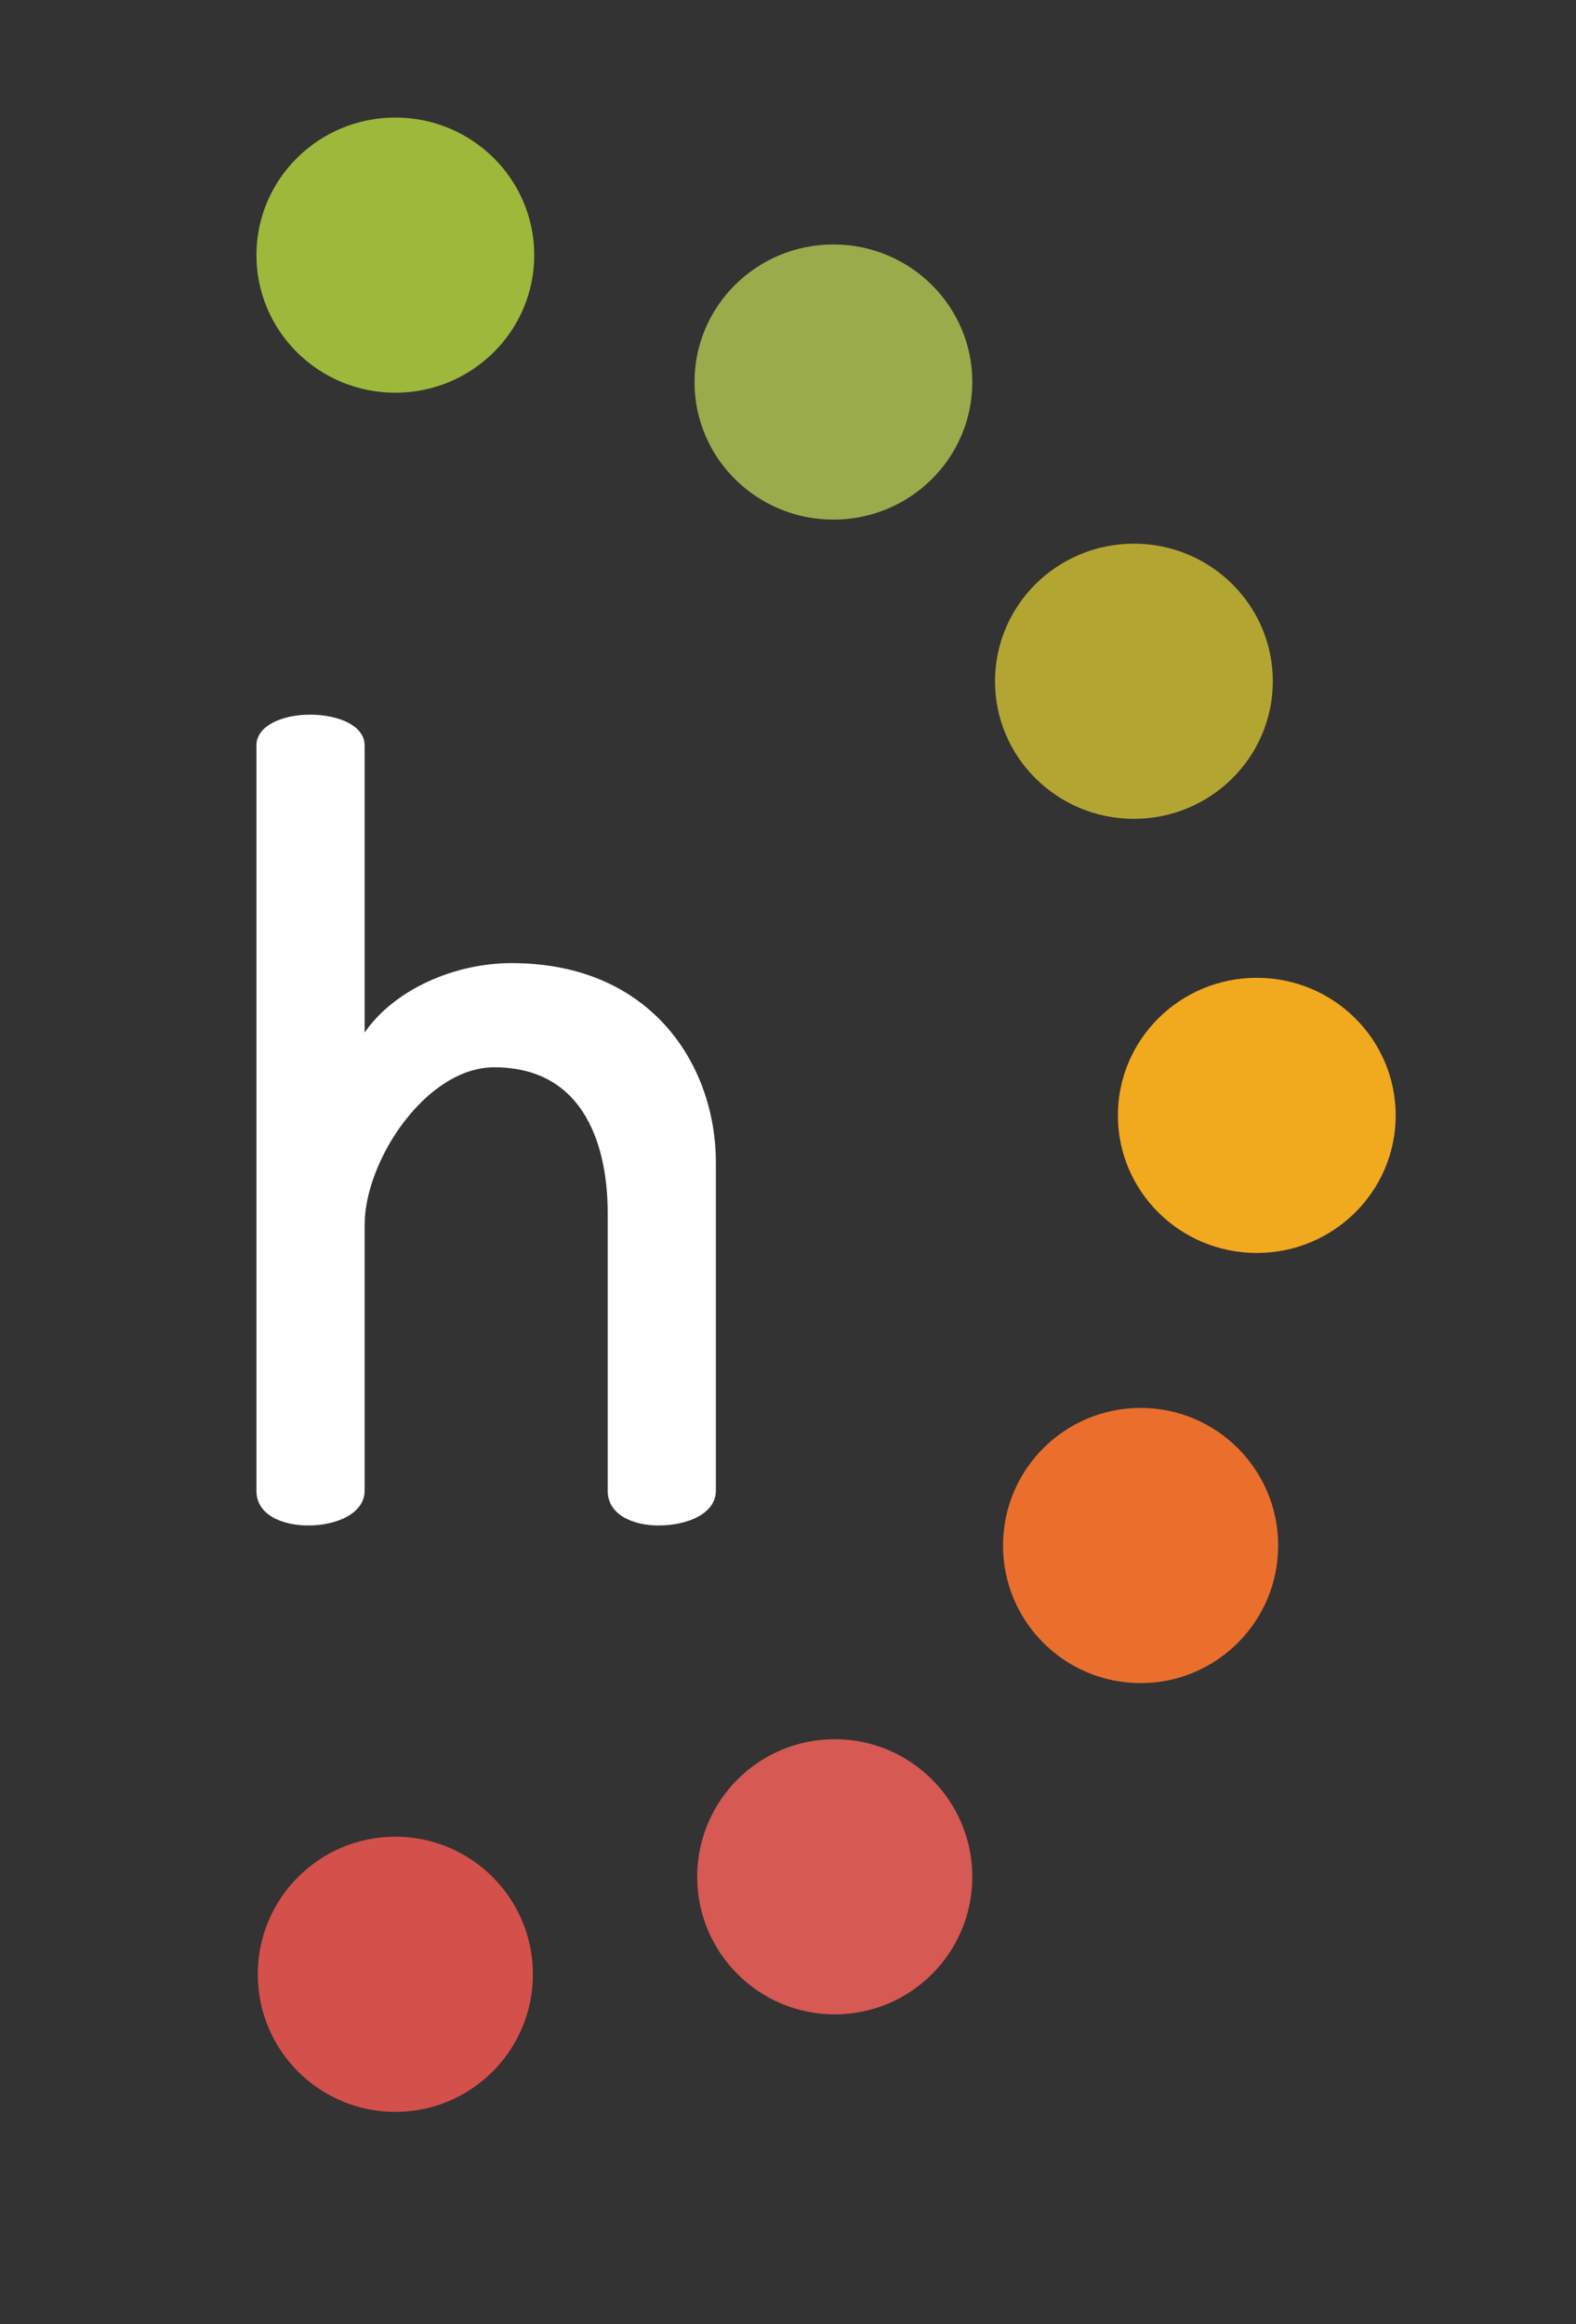
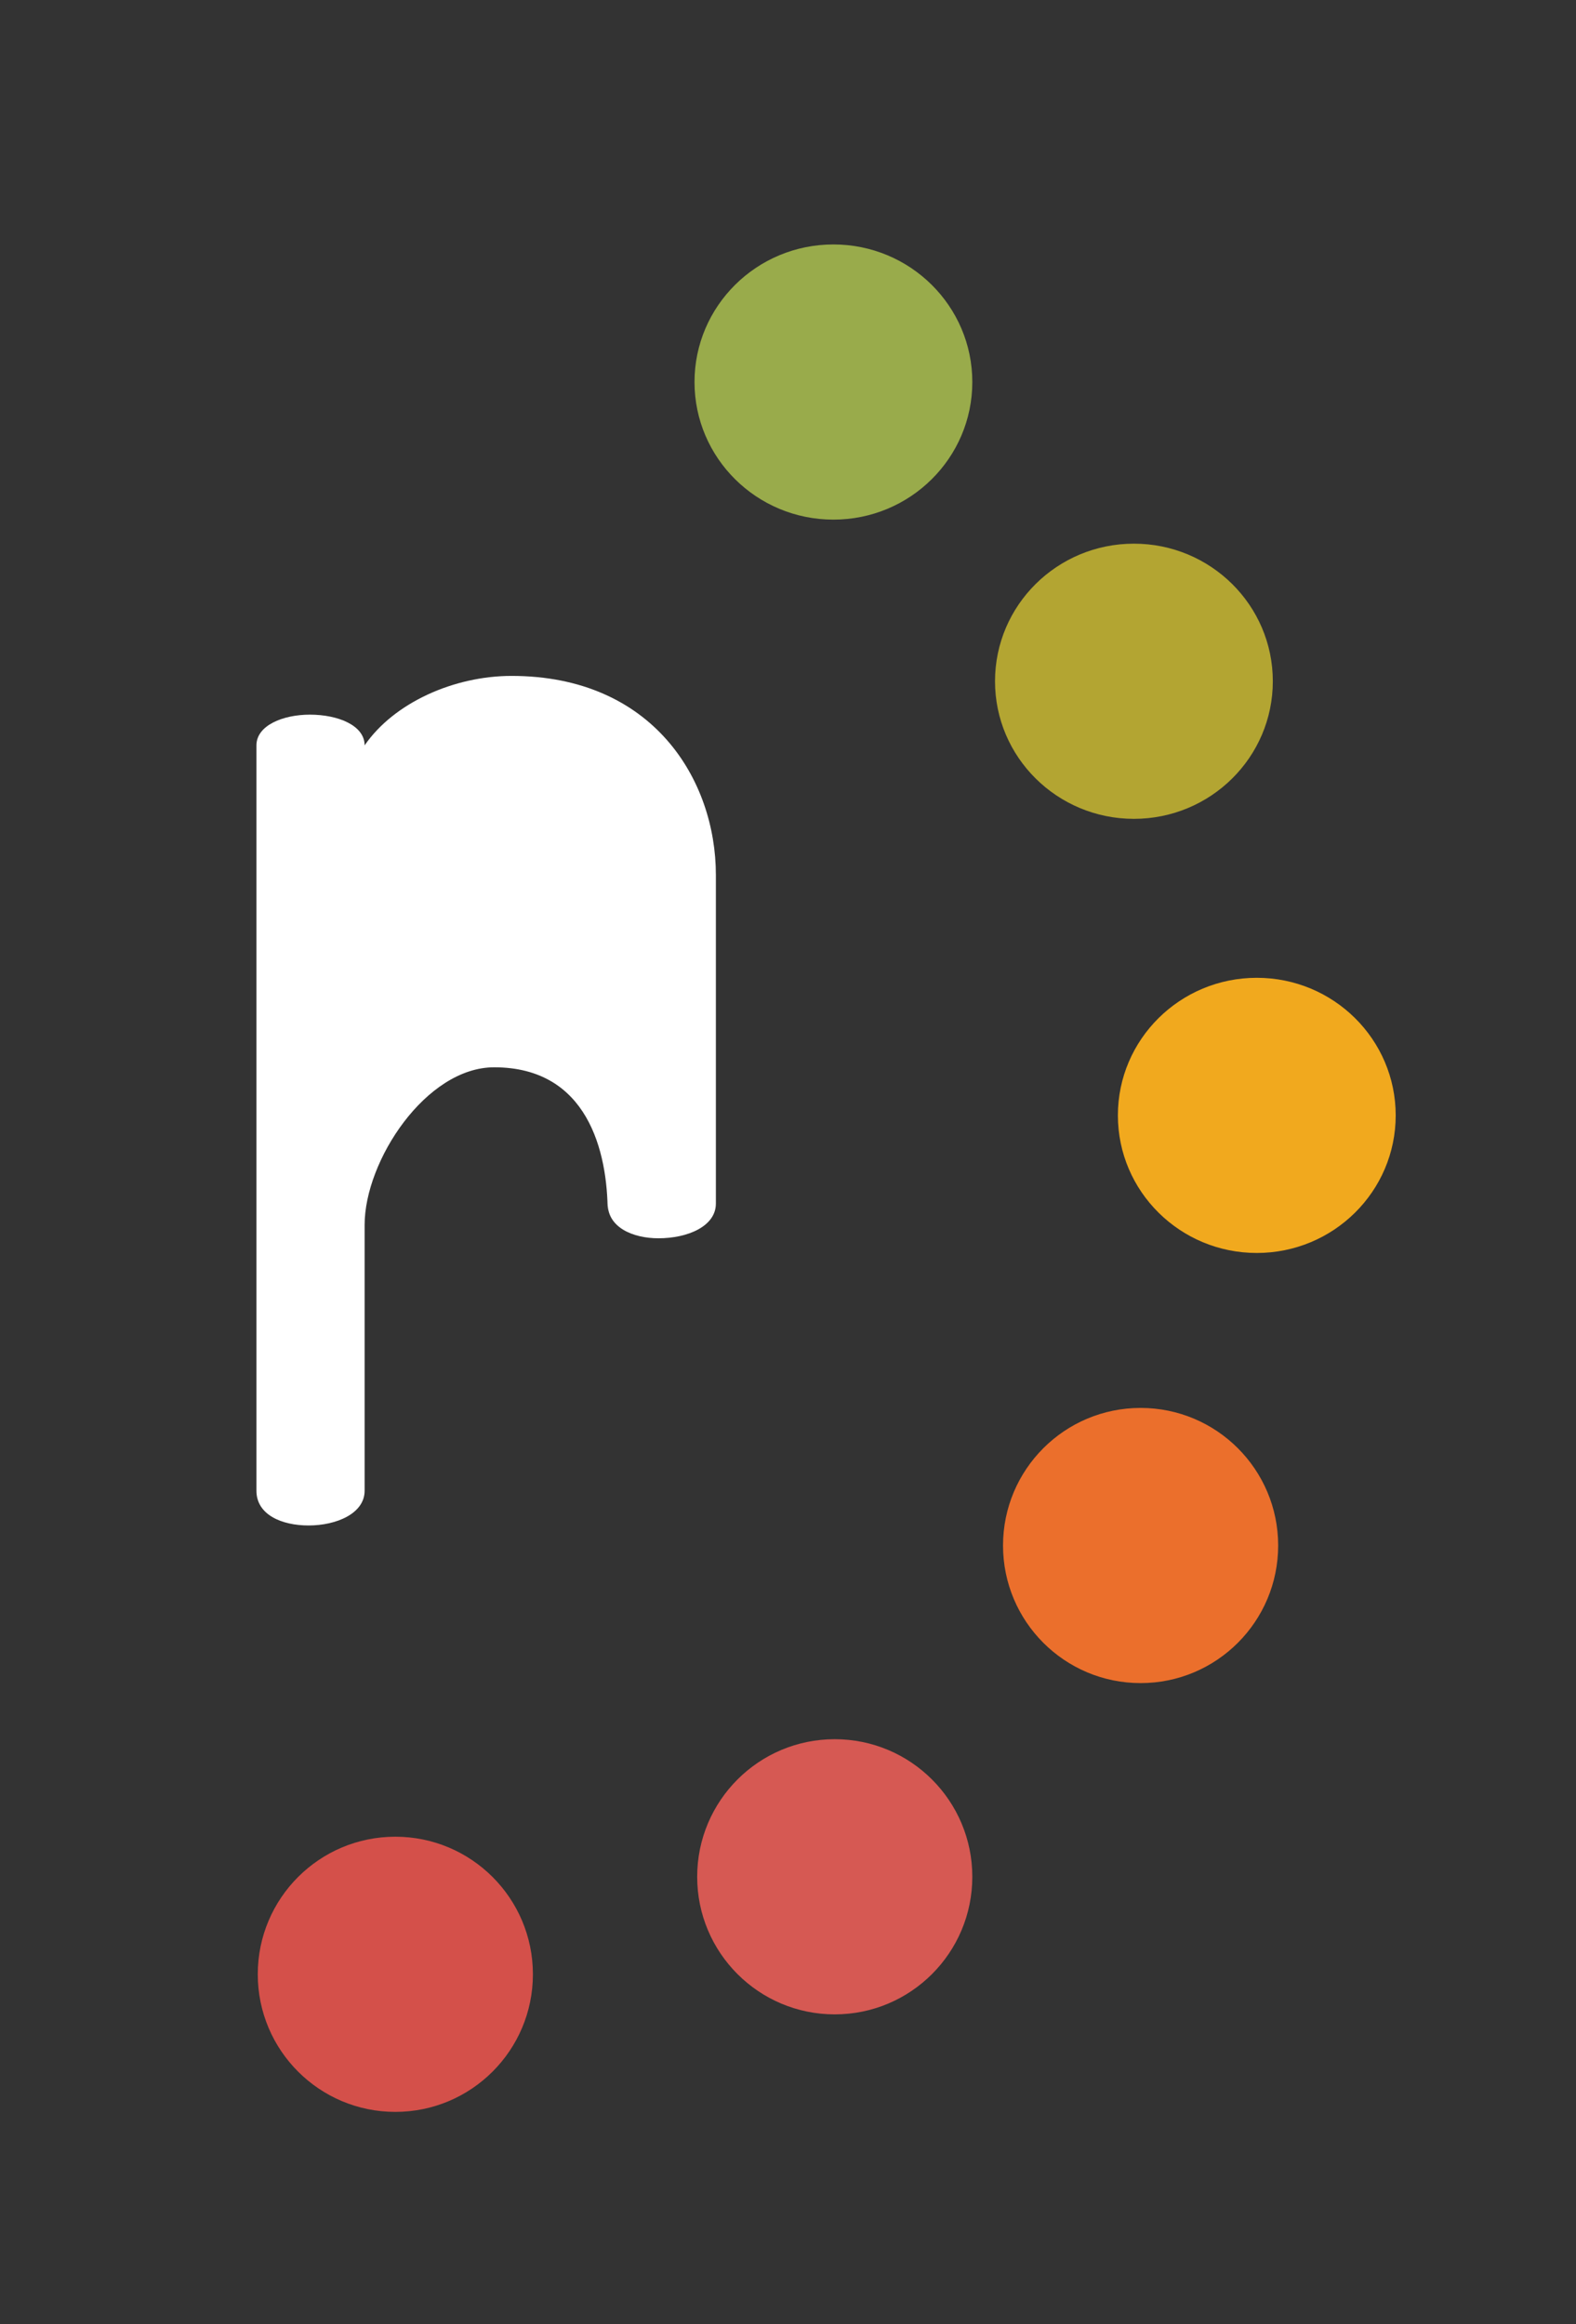
<svg xmlns="http://www.w3.org/2000/svg" version="1.1" x="0px" y="0px" viewBox="0 0 118 174" style="enable-background:new 0 0 118 174;" xml:space="preserve">
  <rect x="0" y="0" width="118" height="174" fill="#333333" stroke="none" />
  <g>
    <ellipse style="fill:#D4504A;" cx="29.6" cy="147.8" rx="10.3" ry="10.3" />
    <ellipse style="fill:#D65953;" cx="62.5" cy="140.5" rx="10.3" ry="10.3" />
    <ellipse style="fill:#F1A91E;" cx="94.1" cy="83.5" rx="10.4" ry="10.3" />
    <ellipse style="fill:#EB6F2C;" cx="85.4" cy="115.7" rx="10.3" ry="10.3" />
-     <ellipse style="fill:#9DB83B;" cx="29.6" cy="19.1" rx="10.4" ry="10.3" />
    <ellipse style="fill:#99AB4B;" cx="62.4" cy="28.6" rx="10.4" ry="10.3" />
    <ellipse style="fill:#B3A532;" cx="84.9" cy="51" rx="10.4" ry="10.3" />
-     <path style="fill:#FFF;" d="M45.5,90.8c0-4.6-1.5-10.9-8.5-10.9c-5.1,0-9.7,7-9.7,11.8v19.9c0,1.7-2.1,2.6-4.2,2.6c-2,0-3.9-0.8-3.9-2.6   V55.8c0-1.5,2-2.3,4-2.3c2.1,0,4.1,0.8,4.1,2.3v21.5c2.2-3.2,6.7-5.2,11-5.2c10.6,0,15.3,7.8,15.3,14.9v24.6c0,1.7-2.1,2.6-4.3,2.6   c-1.9,0-3.8-0.8-3.8-2.6V90.8z" />
+     <path style="fill:#FFF;" d="M45.5,90.8c0-4.6-1.5-10.9-8.5-10.9c-5.1,0-9.7,7-9.7,11.8v19.9c0,1.7-2.1,2.6-4.2,2.6c-2,0-3.9-0.8-3.9-2.6   V55.8c0-1.5,2-2.3,4-2.3c2.1,0,4.1,0.8,4.1,2.3c2.2-3.2,6.7-5.2,11-5.2c10.6,0,15.3,7.8,15.3,14.9v24.6c0,1.7-2.1,2.6-4.3,2.6   c-1.9,0-3.8-0.8-3.8-2.6V90.8z" />
  </g>
</svg>